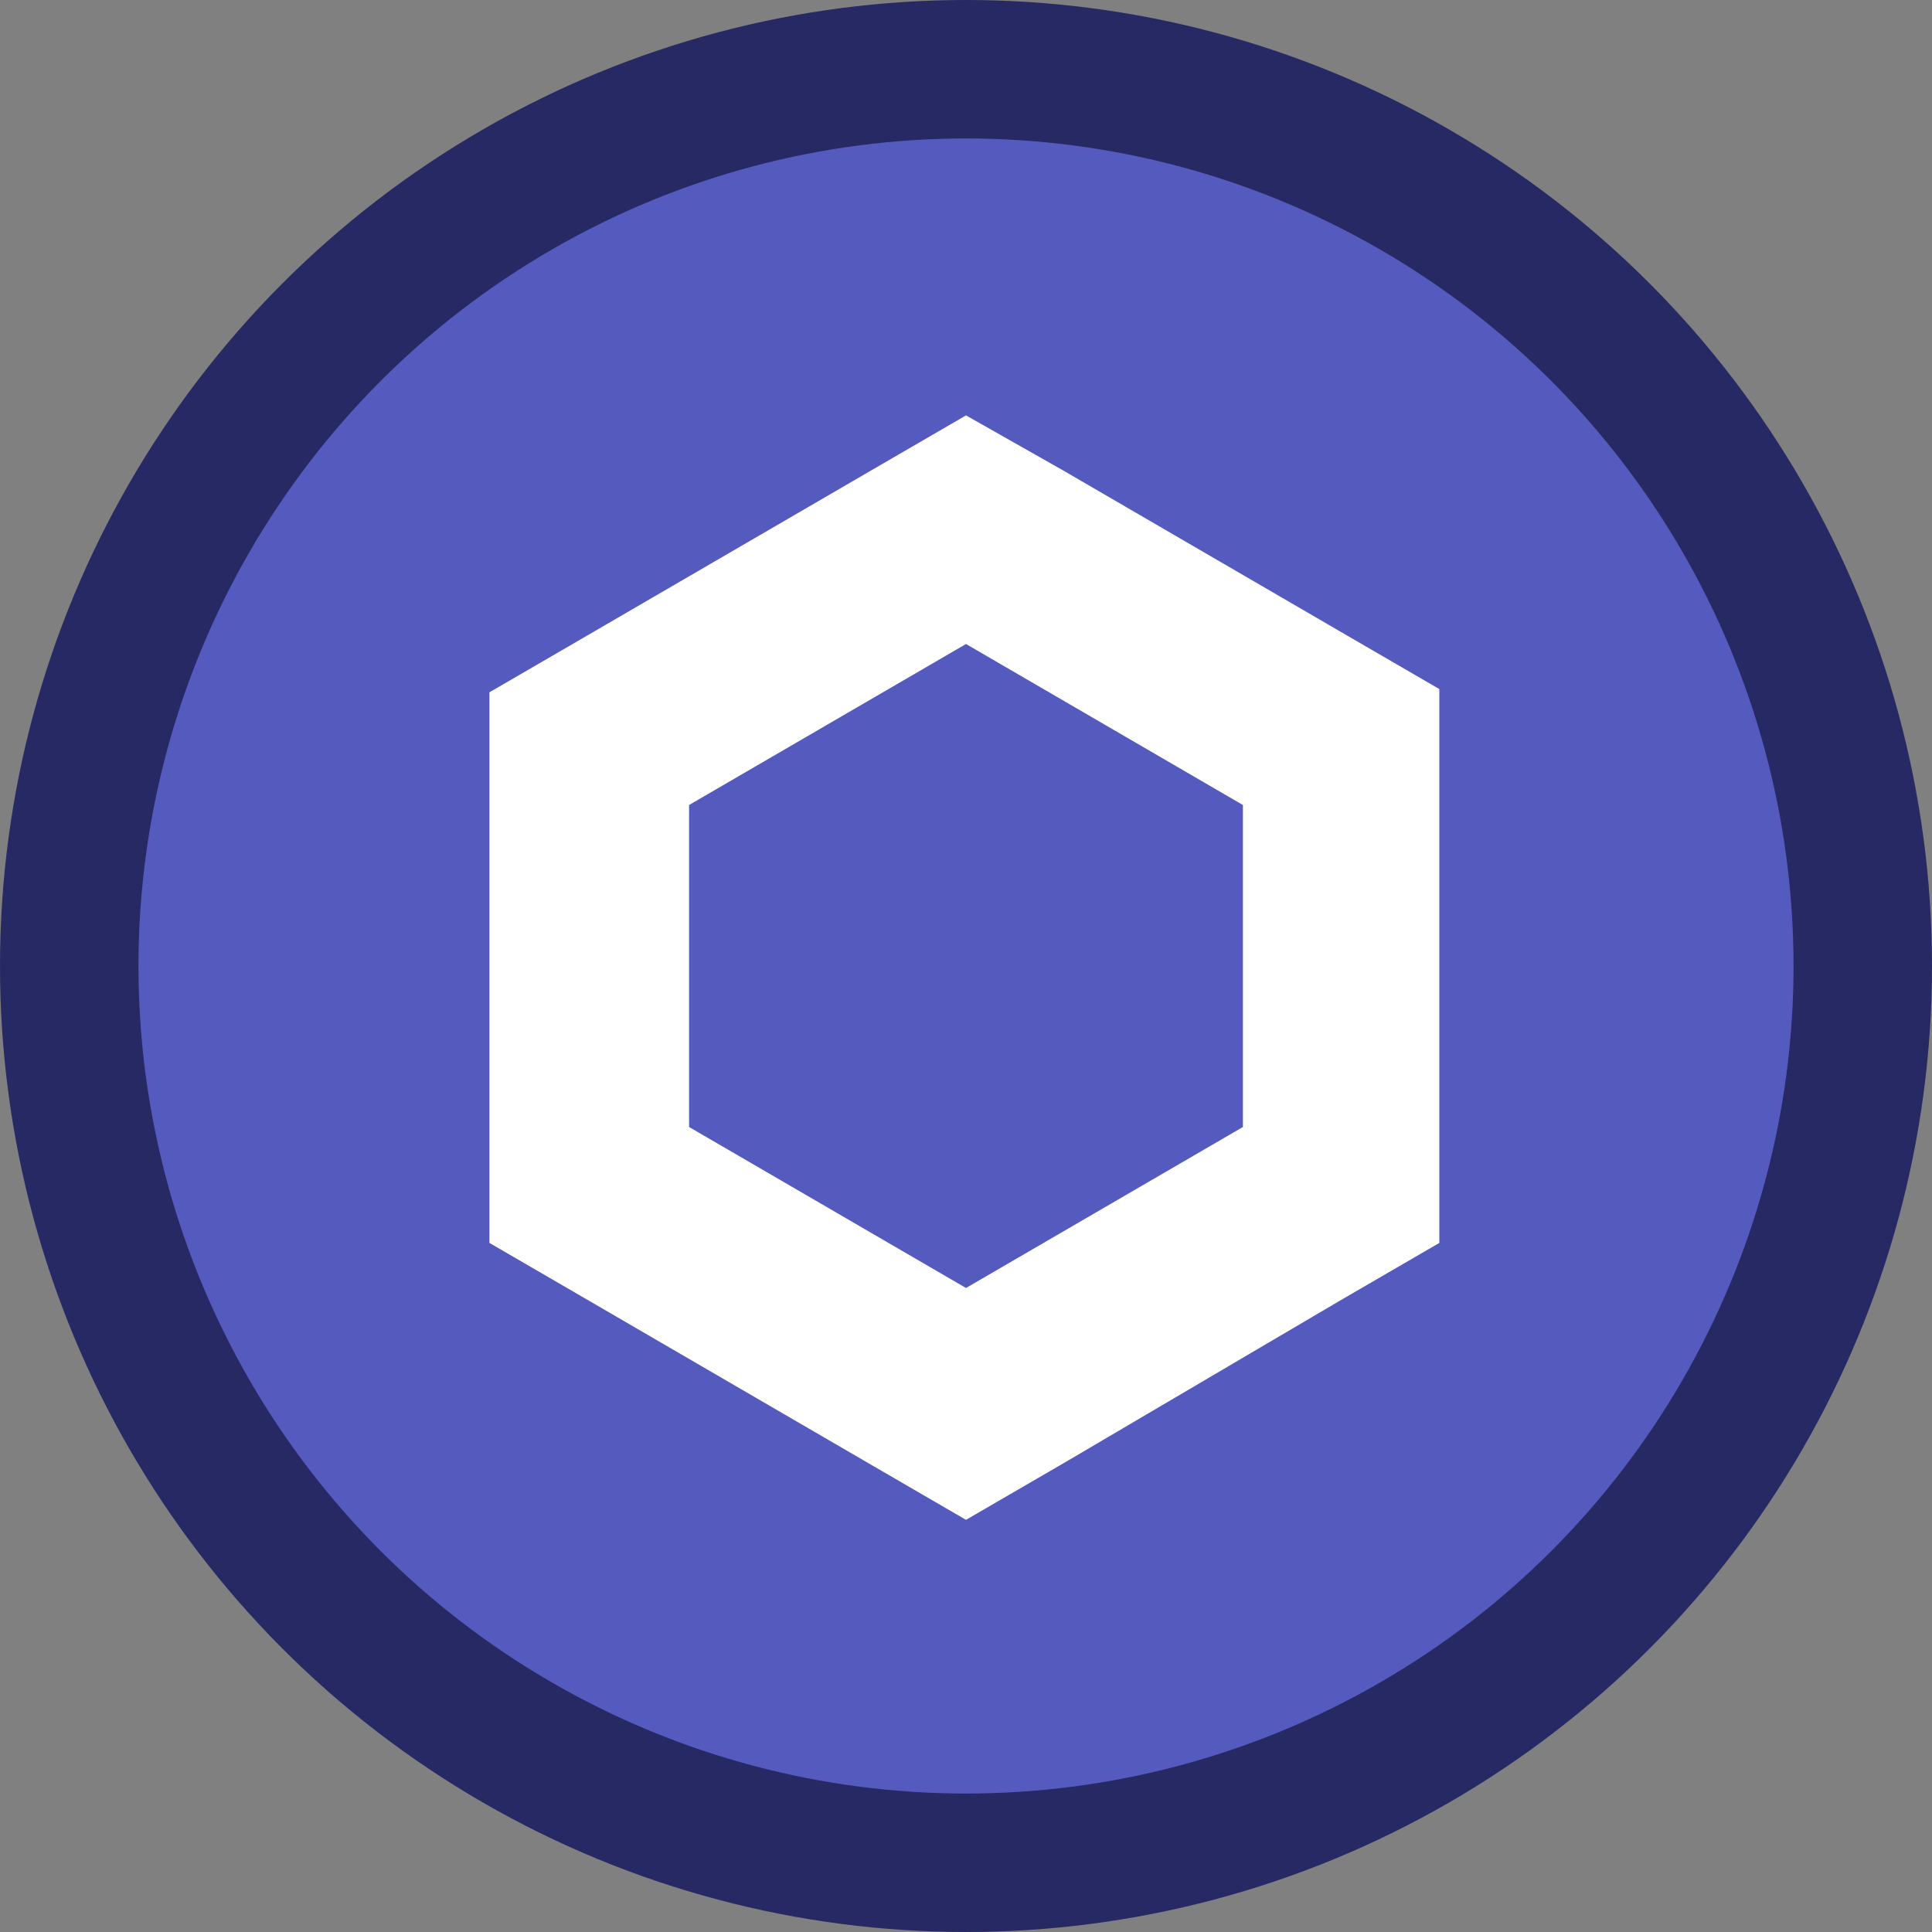
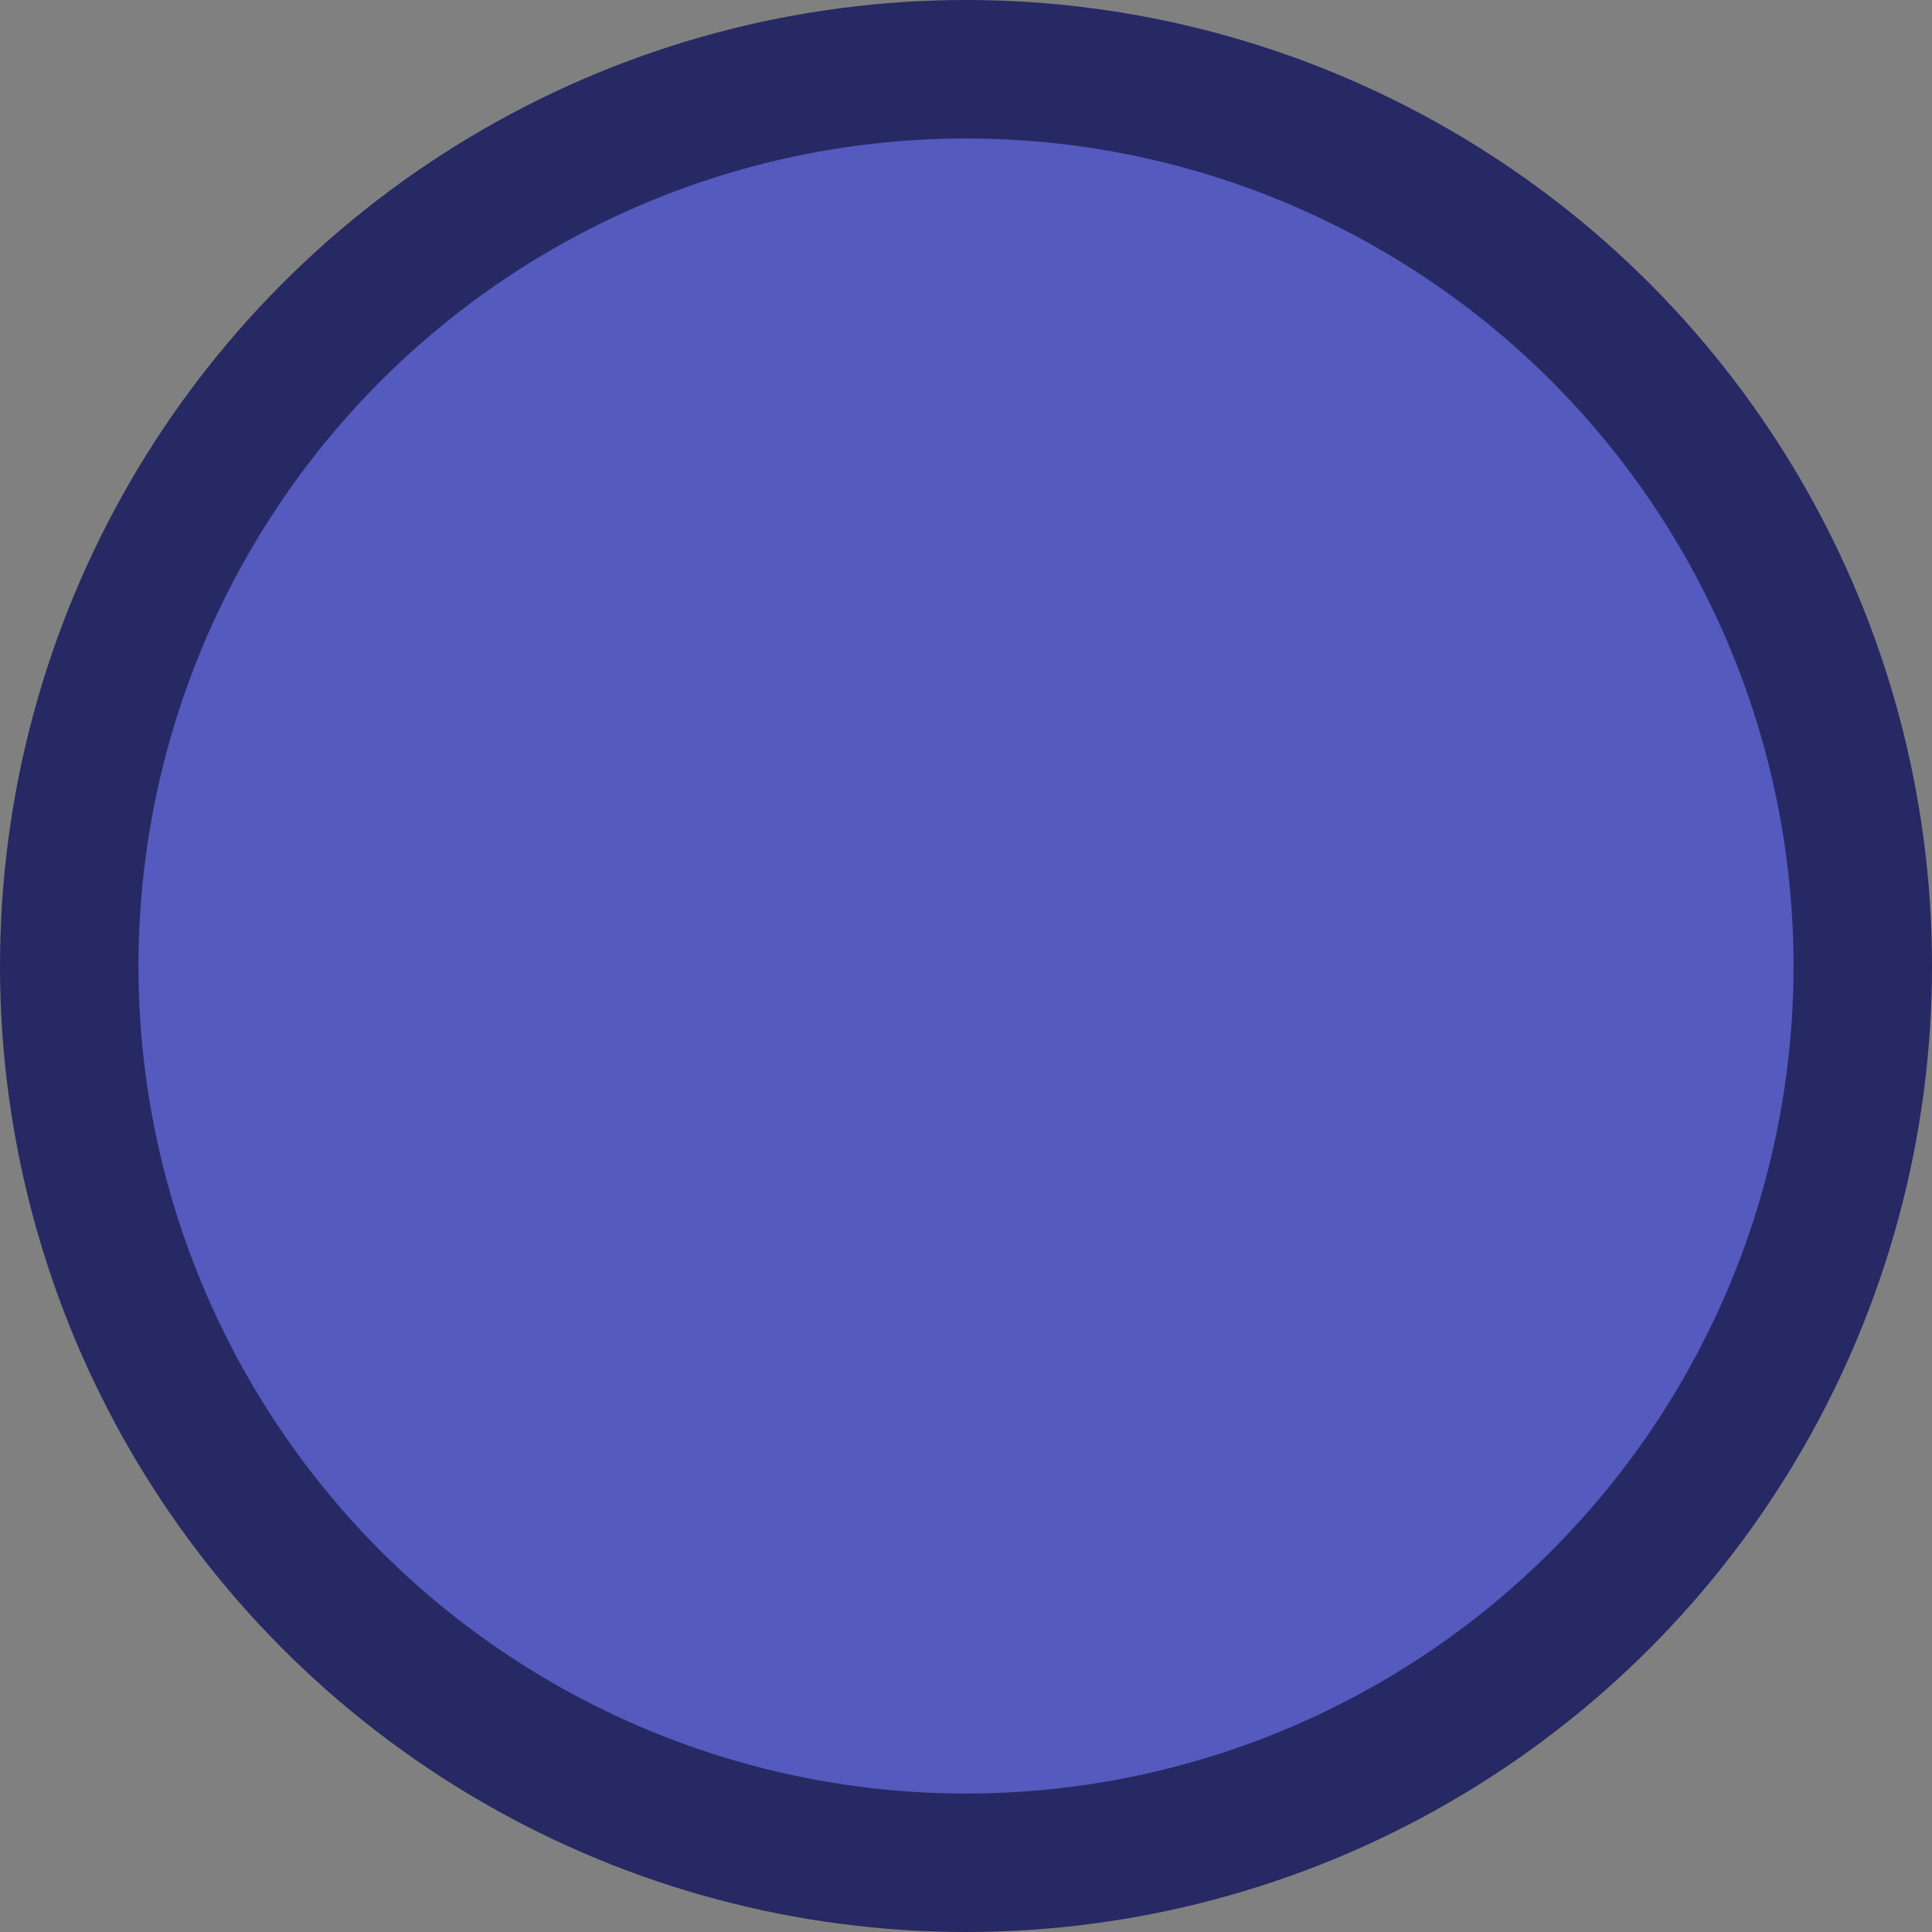
<svg xmlns="http://www.w3.org/2000/svg" version="1.1" id="chainlink" x="0px" y="0px" width="60px" height="60px" viewBox="0 0 60 60" style="enable-background:new 0 0 60 60;" xml:space="preserve">
  <rect x="0" y="0" width="60" height="60" fill="#808080" stroke="none" />
  <style type="text/css">
	.st0{fill:#262964;}
	.st1{fill:#555ABE;}
	.st2{fill:#FFFFFF;}
</style>
  <circle class="st0" cx="30" cy="30" r="30" />
  <circle class="st1" cx="30" cy="30" r="25.7" />
-   <path class="st2" d="M30,12.9l-3.1,1.8l-8.6,5l-3.1,1.8v17.1l3.1,1.8l8.6,5l3.1,1.8l3.1-1.8l8.5-5l3.1-1.8V21.4l-3.1-1.8l-8.6-5  L30,12.9z M21.4,35V25l8.6-5l8.6,5V35l-8.6,5L21.4,35z" />
</svg>